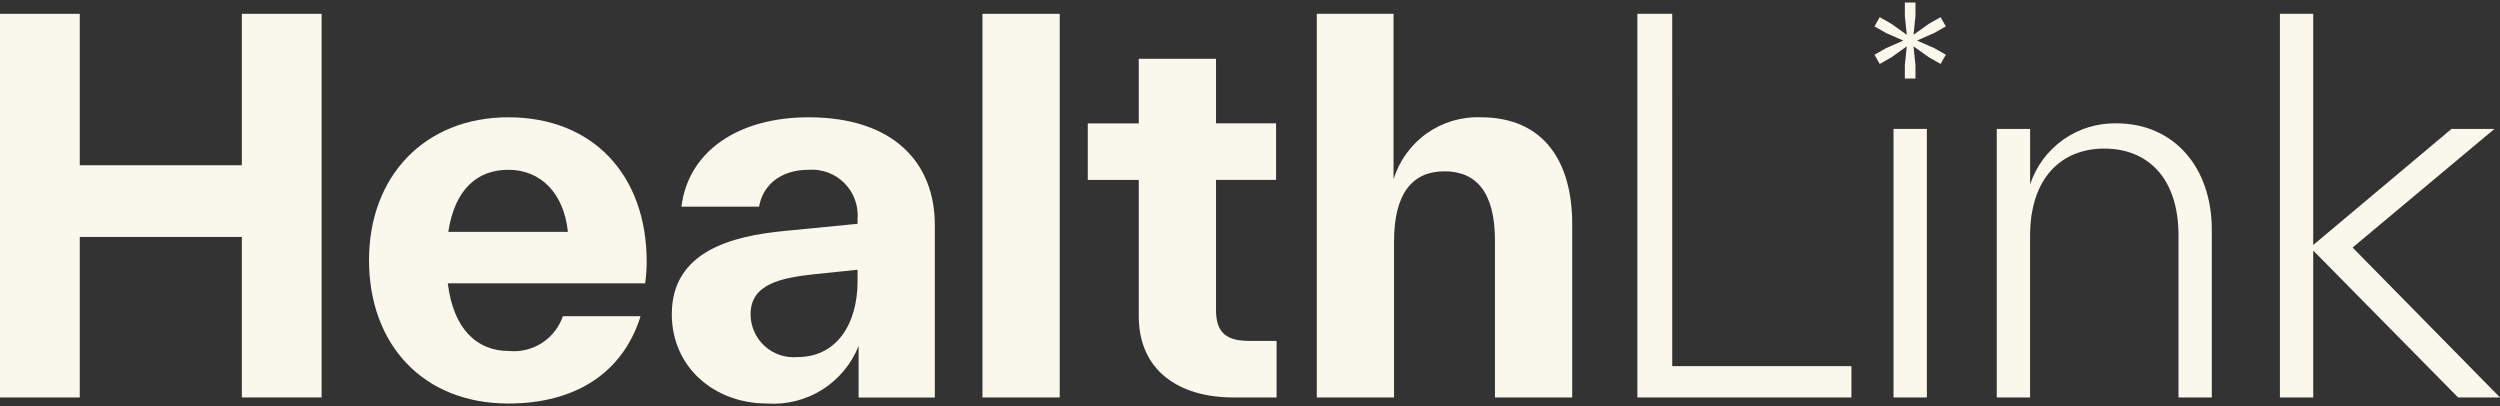
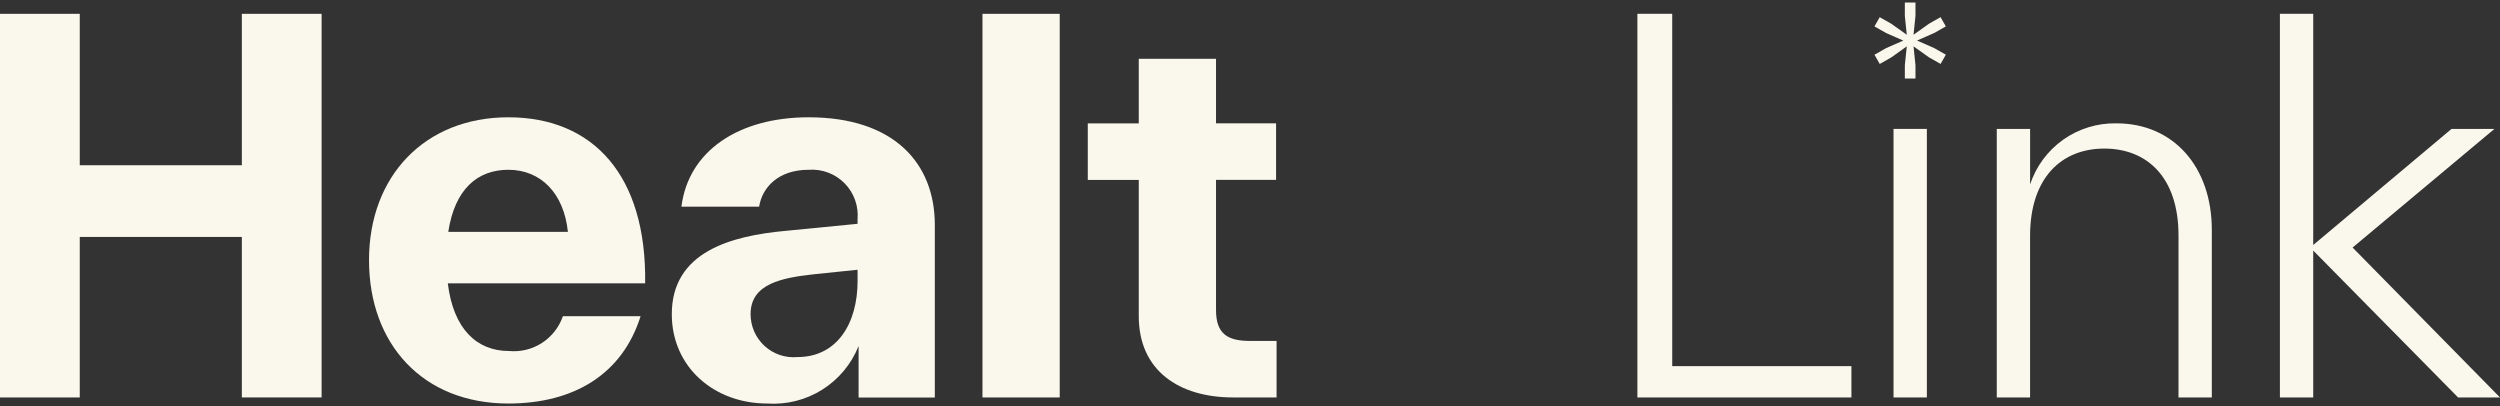
<svg xmlns="http://www.w3.org/2000/svg" width="160" height="26" viewBox="0 0 160 26" fill="none">
  <rect x="0" y="0" width="160" height="26" fill="#333333" stroke="none" />
  <g clip-path="url(#clip0_6701_37397)">
    <path d="M15.478 10.576H5.104V0.885H0V25.437H5.104V15.164H15.478V25.436H20.582V0.885H15.478V10.576Z" fill="#FAF8ED" />
-     <path d="M32.533 7.507C27.203 7.507 23.617 11.255 23.617 16.649C23.617 22.044 27.08 25.825 32.533 25.825C36.733 25.825 39.831 23.951 40.998 20.236H36.026C35.783 20.941 35.31 21.545 34.684 21.949C34.057 22.353 33.312 22.535 32.569 22.464C30.534 22.464 29.016 21.075 28.66 18.134H41.29C41.353 17.673 41.385 17.209 41.388 16.745C41.388 11.223 37.963 7.507 32.533 7.507ZM28.689 14.84C29.109 12.094 30.563 10.866 32.533 10.866C34.6 10.866 36.087 12.352 36.346 14.84H28.689Z" fill="#FAF8ED" />
+     <path d="M32.533 7.507C27.203 7.507 23.617 11.255 23.617 16.649C23.617 22.044 27.08 25.825 32.533 25.825C36.733 25.825 39.831 23.951 40.998 20.236H36.026C35.783 20.941 35.31 21.545 34.684 21.949C34.057 22.353 33.312 22.535 32.569 22.464C30.534 22.464 29.016 21.075 28.66 18.134H41.29C41.388 11.223 37.963 7.507 32.533 7.507ZM28.689 14.84C29.109 12.094 30.563 10.866 32.533 10.866C34.6 10.866 36.087 12.352 36.346 14.84H28.689Z" fill="#FAF8ED" />
    <path d="M51.752 7.507C47.294 7.507 44.063 9.639 43.611 13.225H48.584C48.778 11.997 49.811 10.866 51.75 10.866C52.172 10.834 52.597 10.895 52.993 11.043C53.391 11.191 53.75 11.424 54.048 11.725C54.347 12.026 54.576 12.389 54.72 12.787C54.864 13.185 54.92 13.61 54.884 14.033V14.324L50.264 14.776C46.807 15.097 42.995 16.101 42.995 20.107C42.995 23.499 45.709 25.825 49.102 25.825C50.34 25.909 51.574 25.599 52.625 24.937C53.676 24.276 54.49 23.298 54.95 22.144V25.44H59.828V14.388C59.828 10.447 57.212 7.507 51.752 7.507ZM54.886 17.974C54.886 20.72 53.562 22.852 51.041 22.852C50.66 22.887 50.276 22.842 49.912 22.72C49.549 22.598 49.216 22.401 48.933 22.143C48.65 21.884 48.425 21.57 48.27 21.219C48.116 20.869 48.037 20.49 48.037 20.107C48.037 18.136 50.073 17.781 52.076 17.554L54.883 17.264L54.886 17.974Z" fill="#FAF8ED" />
    <path d="M67.822 0.885H62.878V25.437H67.822V0.885Z" fill="#FAF8ED" />
    <path d="M77.825 19.848V11.513H81.669V7.894H77.825V3.764H72.881V7.898H69.618V11.517H72.881V20.236C72.881 23.725 75.466 25.436 78.922 25.436H81.701V21.819H79.988C78.568 21.819 77.825 21.366 77.825 19.848Z" fill="#FAF8ED" />
-     <path d="M94.774 7.507C93.535 7.46 92.314 7.824 91.304 8.543C90.293 9.262 89.548 10.295 89.186 11.481V0.885H84.274V25.437H89.218V15.455C89.218 12.353 90.412 10.964 92.448 10.964C94.515 10.964 95.678 12.353 95.678 15.39V25.437H100.621V14.324C100.622 10.447 98.878 7.507 94.774 7.507Z" fill="#FAF8ED" />
    <path d="M107.022 0.885H104.793V25.437H118.491V23.433H107.023L107.022 0.885Z" fill="#FAF8ED" />
    <path d="M123.319 8.25H121.186V25.437H123.319V8.25Z" fill="#FAF8ED" />
    <path d="M135.452 7.894C134.234 7.869 133.04 8.236 132.045 8.939C131.051 9.643 130.308 10.647 129.927 11.804V8.25H127.793V25.436H129.925V15.098C129.925 11.383 131.93 9.509 134.675 9.509C137.419 9.509 139.424 11.354 139.424 15.066V25.436H141.556V14.711C141.555 10.675 139.1 7.894 135.452 7.894Z" fill="#FAF8ED" />
    <path d="M150.566 15.842L159.644 8.25H156.898L148.046 15.68V0.885H145.914V25.437H148.046V16.035L157.318 25.437H160L150.566 15.842Z" fill="#FAF8ED" />
    <path d="M122.689 2.595L123.792 2.11L124.533 1.689L124.197 1.098L123.447 1.524L122.466 2.225L122.59 1.017V0.162H121.91V1.023L122.034 2.226L121.045 1.521L120.302 1.099L119.966 1.69L120.715 2.115L121.811 2.597L120.708 3.082L119.967 3.503L120.303 4.094L121.053 3.667L122.035 2.966L121.91 4.172V5.028H122.59V4.168L122.466 2.965L123.455 3.67L124.198 4.091L124.534 3.5L123.785 3.075L122.689 2.595Z" fill="#FAF8ED" />
  </g>
  <defs>
    <clipPath id="clip0_6701_37397">
      <rect width="160" height="25.676" fill="white" transform="translate(0 0.162)" />
    </clipPath>
  </defs>
</svg>